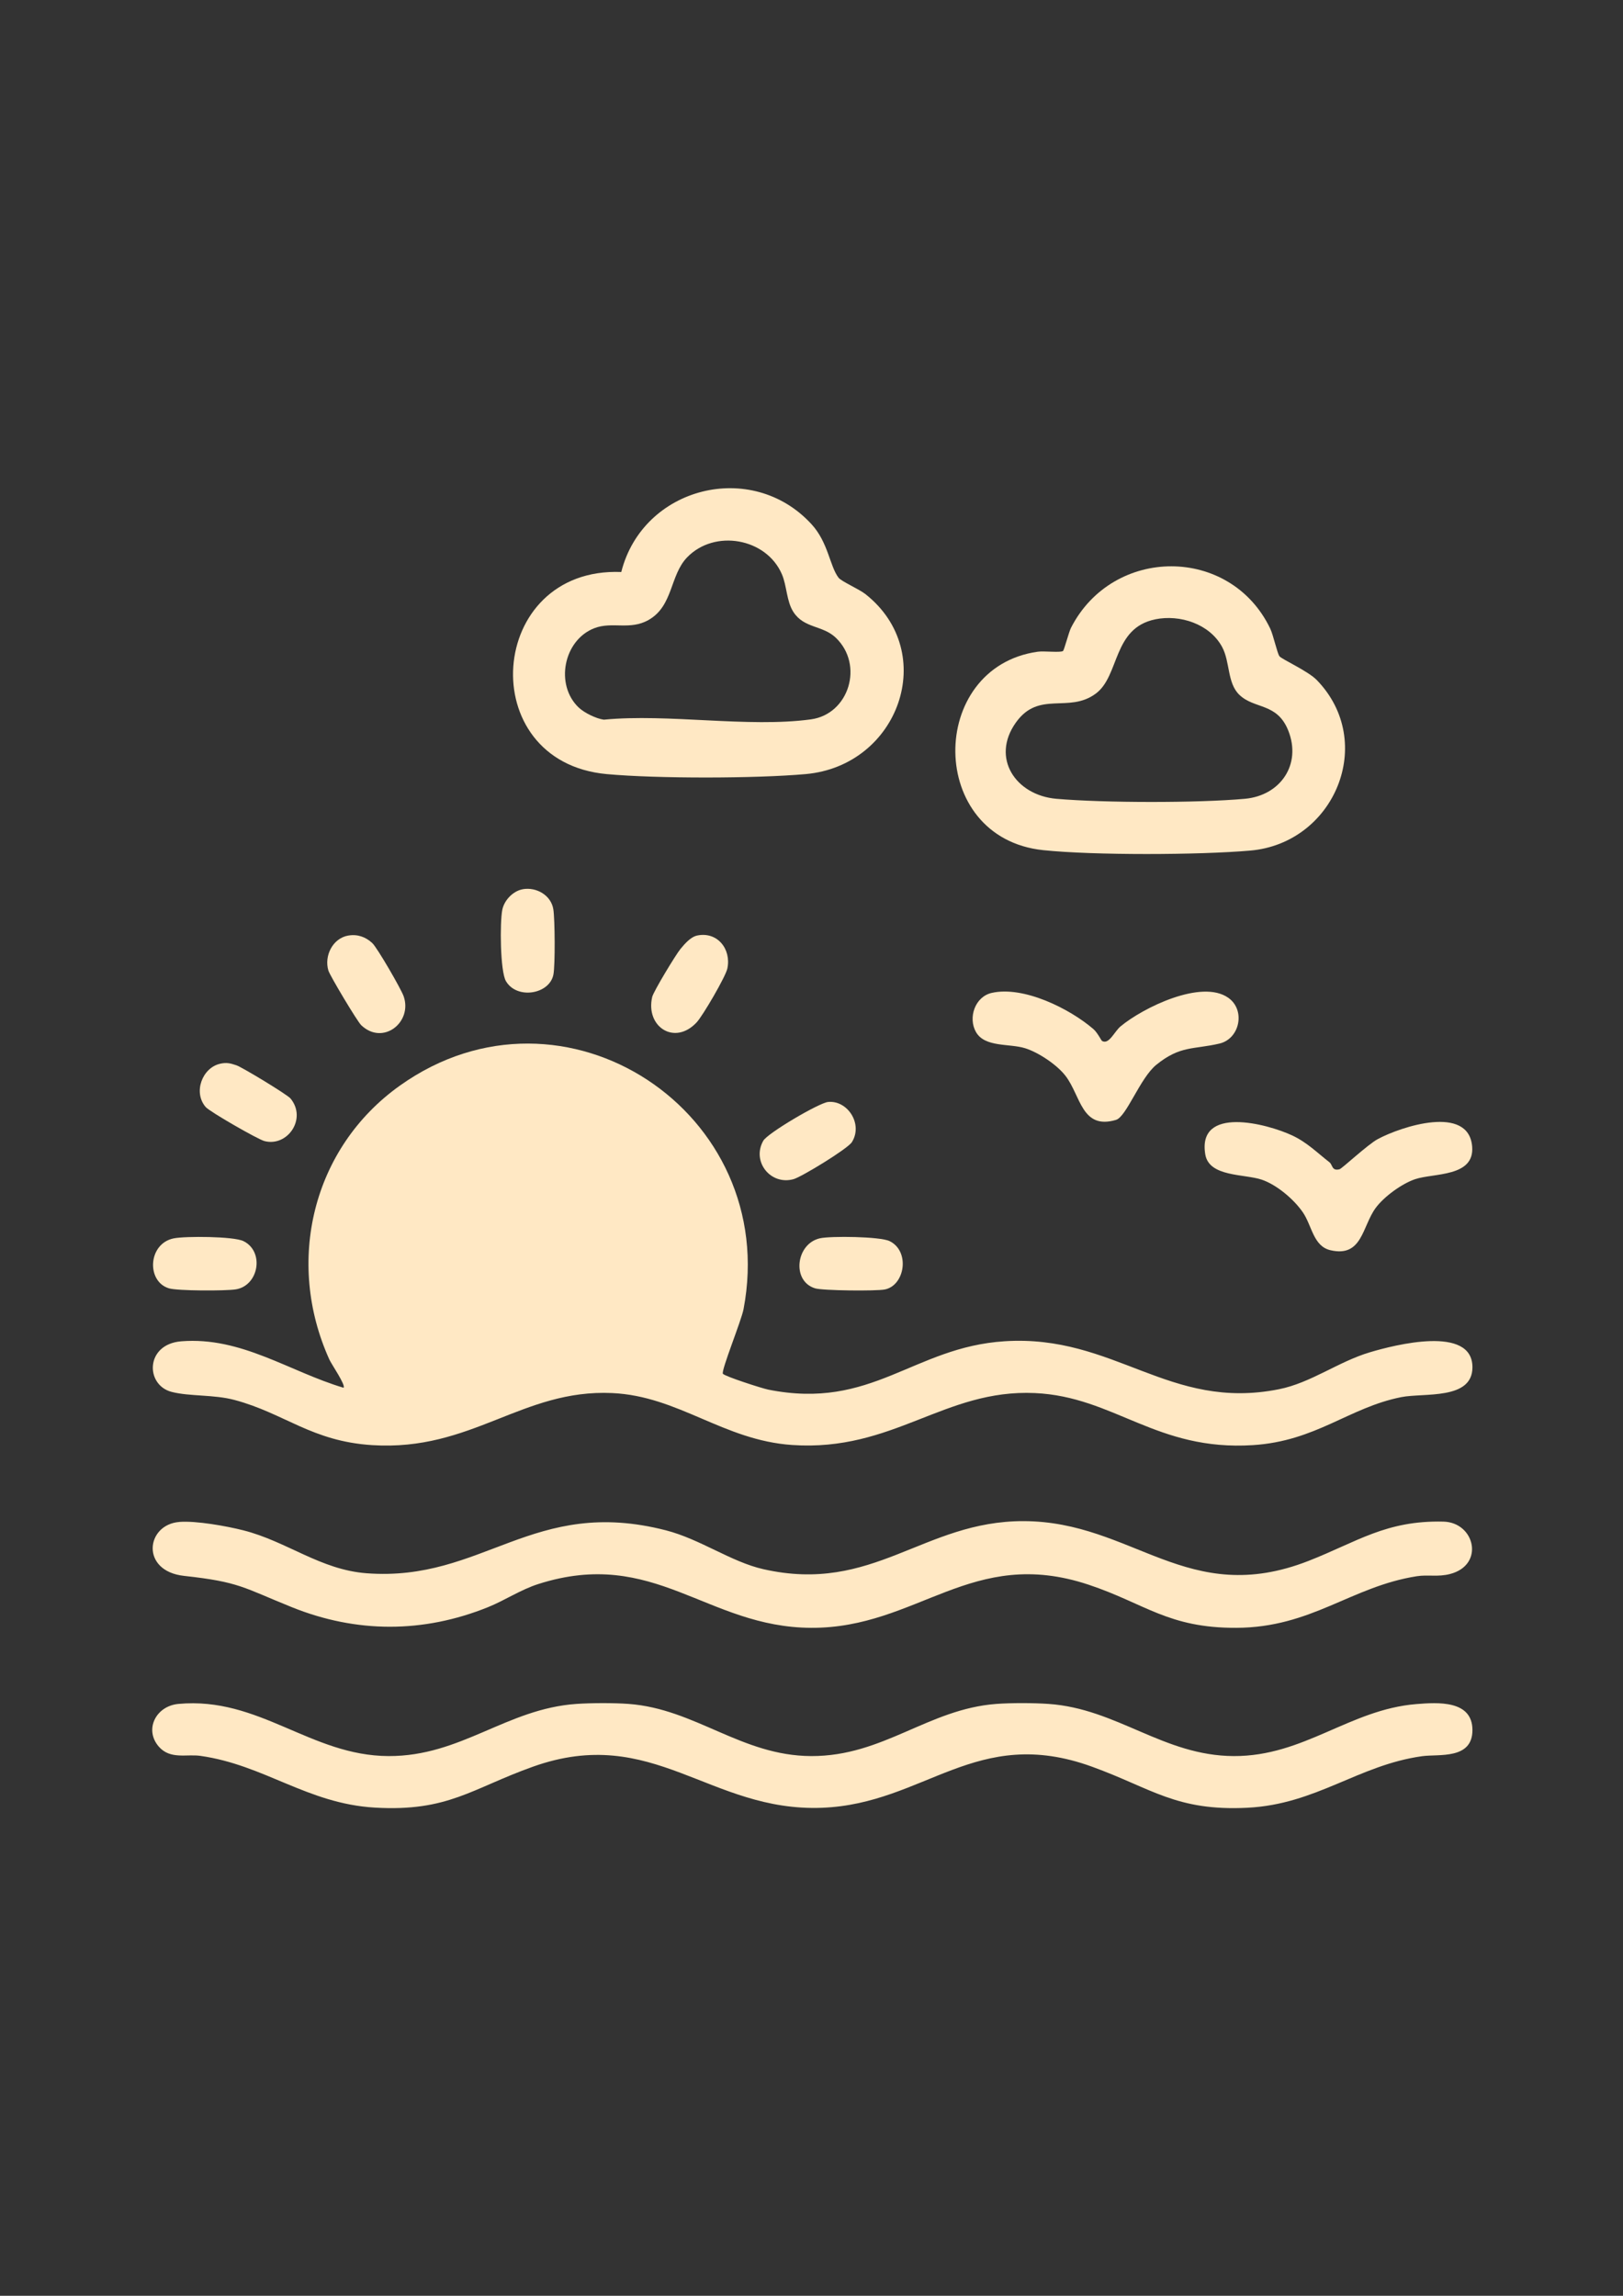
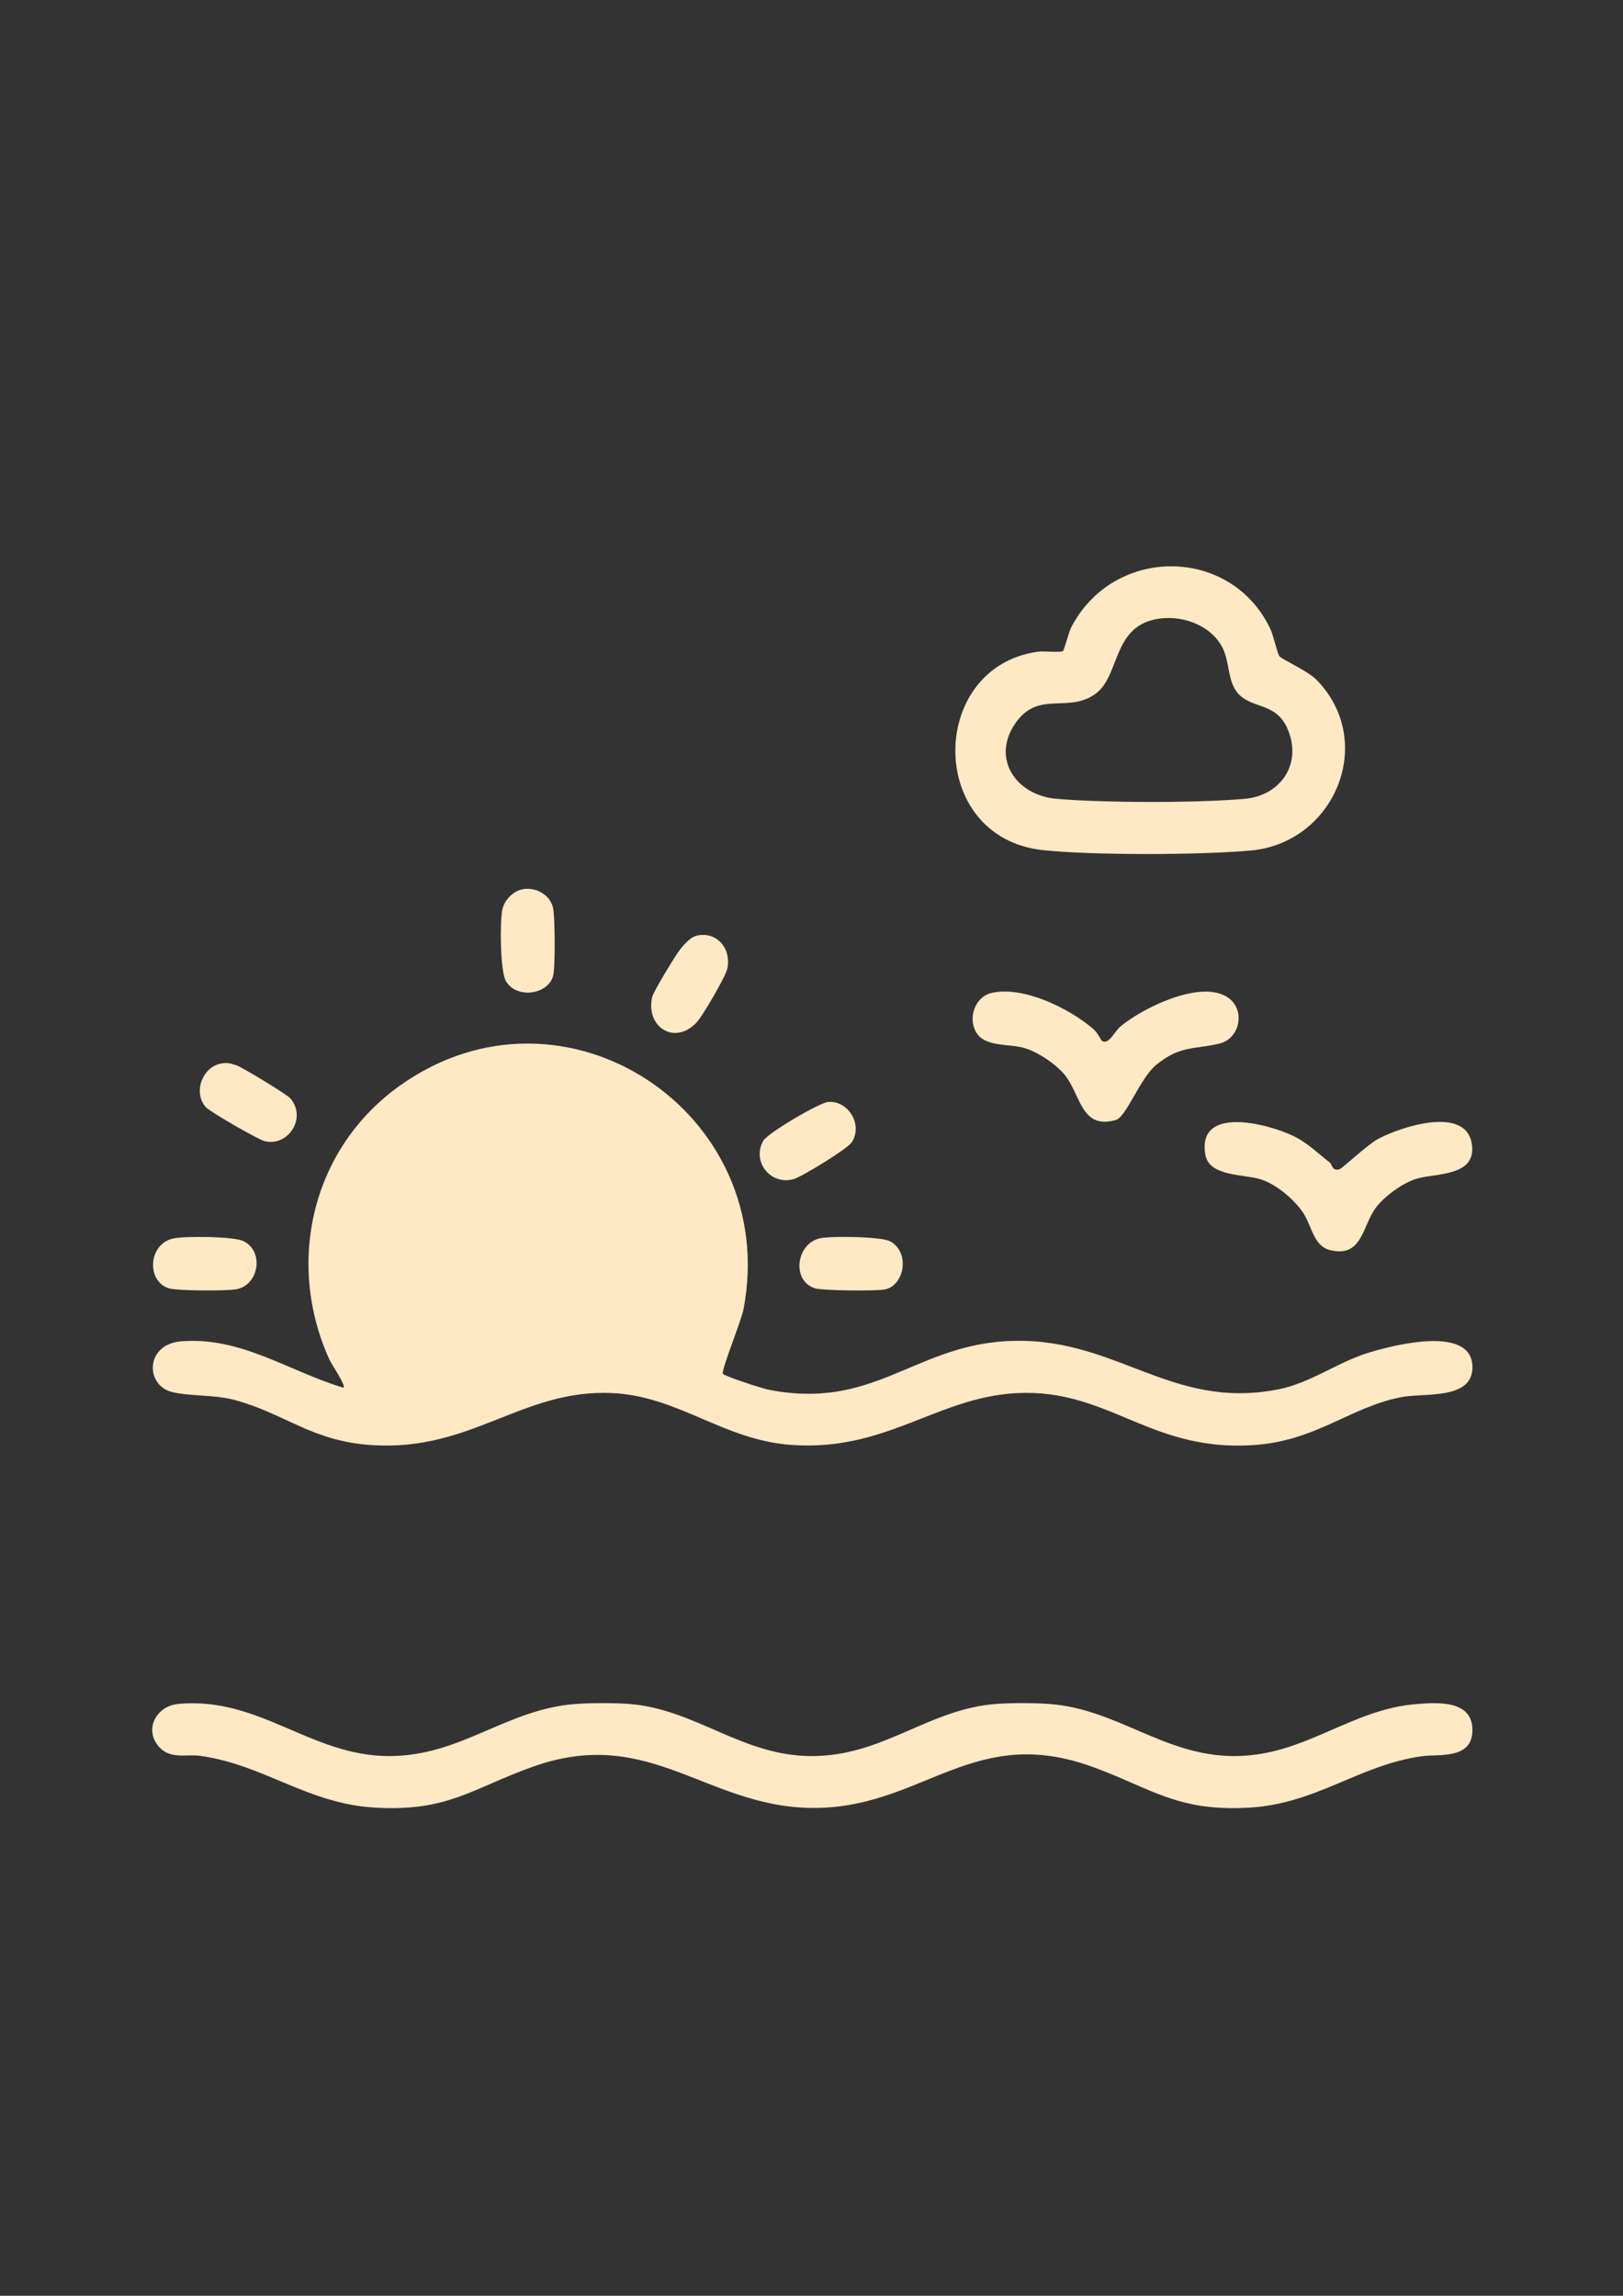
<svg xmlns="http://www.w3.org/2000/svg" id="Layer_1" version="1.1" viewBox="0 0 595.28 841.89">
  <rect x="0" y="0" width="595.28" height="841.89" fill="#333333" stroke="none" />
  <defs>
    <style>
      .st0 {
        fill: #ffe8c4;
      }
    </style>
  </defs>
  <path class="st0" d="M265.13,503.76c.57.92,14.39,5.38,16.67,5.83,38.14,7.62,53.09-15.58,86.66-17.74,40.42-2.6,60.18,25.66,100.6,17.6,11.8-2.35,21.78-10.11,33.43-13.57,9.01-2.68,37.59-10.05,37.57,5.52-.01,12.1-17.8,9.29-26.11,10.94-19.23,3.82-31.17,16.12-54.4,17.6-35.45,2.26-50.75-17.76-79.99-19.09-33.28-1.51-51.81,21.58-89.04,19.04-25.22-1.72-41.59-17.92-65.96-19.04-33.13-1.52-51.4,21.43-88.09,19.09-22.18-1.41-32.01-11.63-50.44-16.56-7.57-2.03-16.41-1.25-23.05-2.95-9.74-2.49-9.76-17.49,3.48-18.56,22.06-1.78,39.65,11.11,59.54,17.03.93-.87-4.42-8.62-5.18-10.31-16.25-35.84-6.28-77.62,25.87-100.5,60.24-42.87,139.76,9.96,126.02,82.02-.8,4.22-8.28,22.53-7.57,23.67Z" />
-   <path class="st0" d="M65.8,558.1c6.16-.47,17.23,1.51,23.42,3.08,16.03,4.05,28.26,14.47,45.25,15.75,42.81,3.23,60.91-28.31,109.75-15.75,12.65,3.25,23.89,11.56,35.75,14.25,40.45,9.18,58.64-17.73,95.53-17.62,40.13.12,60.04,31.97,104.48,14.57,17.75-6.95,28.38-14.89,49.42-14.39,11.59.28,15.25,15.91,2.42,19.22-4.45,1.15-8.1.16-12.19.81-24.12,3.79-38.5,18.81-66.17,18.92-25.02.1-33.47-8.92-54.18-15.81-42.95-14.3-62.65,15.97-101.73,15.81-38.44-.15-57.46-29.66-100.08-16.07-6.53,2.08-12.23,5.97-18.5,8.5-23.72,9.56-48.21,9.56-71.93,0-17.87-7.2-19.15-9.26-39.52-11.48-16.1-1.75-14.04-18.84-1.72-19.78Z" />
  <path class="st0" d="M58.31,640.58c-5.51-6.23-1.21-14.97,7.14-15.74,29.67-2.74,48.45,19.02,77.05,19.13,26.68.11,43.23-17.36,68.96-19.13,5.44-.37,13.66-.4,19.08,0,24.55,1.81,41.35,19.02,66.97,19.13,26.49.11,42.88-17.27,67.96-19.13,5.42-.4,13.64-.38,19.08,0,25.22,1.73,42.13,19.02,67.96,19.13s42.52-17.1,67.01-19.07c7.78-.63,20.5-1.49,20.54,9.48s-12.36,8.79-18.43,9.63c-23.44,3.25-38.75,17.64-64.09,18.91-26.14,1.31-35.09-7.11-57.02-15.06-42.56-15.45-61.22,13.59-98.97,15.07-41.35,1.62-61.94-30.8-106.07-15.07-22.49,8.02-31.1,16.57-57.97,15.01-24.79-1.44-40.48-15.66-64.03-18.98-5.02-.71-10.99,1.4-15.17-3.32Z" />
-   <path class="st0" d="M297.65,192.24c6.15,6.7,6.67,15.36,9.9,19.6,1.05,1.38,7.5,4.15,9.93,6.07,27.04,21.43,12.2,62.92-21.99,65.96-18.44,1.64-54.57,1.69-72.97,0-49.09-4.51-44.02-76.07,5.35-74.11,7.88-31.23,47.82-41.46,69.78-17.52ZM212.35,259.54c2.02,1.89,6.38,4.03,9.13,4.37,23.66-2.28,52.96,3.01,75.93-.11,14.01-1.91,19.54-20.02,9.13-29.95-4.85-4.63-11.62-3.34-15.55-9.45-2.52-3.9-2.38-9.56-4.2-13.8-5.71-13.31-24.71-16.65-34.78-6.2-6.35,6.59-5.06,17.76-14.08,22.92-6.87,3.93-13.34.49-19.95,3.05-11.3,4.37-14.55,20.82-5.63,29.18Z" />
  <path class="st0" d="M469.25,240.64c.95,1.17,10.48,5.4,13.74,8.76,22.02,22.74,6.52,59.84-24.45,62.52-18.75,1.63-57.36,1.78-75.91-.16-42.77-4.46-42.51-67.08-2.01-72.77,2.29-.32,8.25.39,9.25-.25.44-.28,2.13-6.92,2.96-8.54,15.4-30.05,58.45-30.13,73.06.31,1.14,2.37,2.6,9.18,3.38,10.12ZM423.73,227.12c-15.71,3.21-13.01,20.67-21.79,27.21-9.98,7.44-20.86-1.28-29.35,10.65-9.25,13.01-.04,26.66,14.88,27.95,17.55,1.51,51.57,1.57,69.08,0,13.1-1.17,20.92-12.61,15.95-25.04-4.1-10.27-12.38-7.76-17.92-13.08-4.54-4.36-3.35-12.1-6.37-17.63-4.58-8.38-15.41-11.92-24.48-10.07Z" />
  <path class="st0" d="M487.65,426.25c1.16.9.77,3.28,3.68,2.52.87-.23,10.37-9.1,14-11.05,8.51-4.57,33.43-12.83,34.63,2.8.86,11.19-14.09,9.6-20.93,11.9-4.87,1.64-11.42,6.41-14.46,10.54-4.98,6.75-4.88,18.26-16.63,15.5-6.28-1.48-6.75-9.05-10.1-13.91s-9.65-10.12-15.05-11.95c-6.4-2.16-19.33-.94-20.72-9.27-3-17.95,22.58-11.32,31.93-6.93,5.44,2.56,9.06,6.27,13.66,9.85Z" />
  <path class="st0" d="M404.16,381.7c2.56,1.57,4.55-3.42,6.84-5.32,8.27-6.87,29.72-17.38,39.5-10.49,6.43,4.52,4.23,15.03-3.2,16.79-9.47,2.24-14.4.64-23.2,7.8-5.97,4.85-10.93,19.05-14.79,20.2-12.59,3.73-12.91-8.86-18.47-16.11-3.16-4.12-9.93-8.63-14.83-10.17-5.77-1.81-14.79-.23-18.05-5.95-2.97-5.23-.36-12.94,5.76-14.34,11.67-2.66,28.6,5.75,37.31,13.26,1.47,1.26,2.91,4.19,3.14,4.33Z" />
-   <path class="st0" d="M127.76,343.08c3.31-.58,6.37.48,8.79,2.76,1.85,1.75,10.57,16.83,11.5,19.5,3.33,9.57-7.66,18.22-15.59,10.58-1.45-1.4-11.45-18.13-12.01-19.99-1.63-5.38,1.55-11.86,7.3-12.86Z" />
  <path class="st0" d="M80.72,390.08c2.43-.54,3.77-.17,6.01.58,2.06.69,18.64,10.72,19.83,12.17,6.11,7.43-1.12,17.83-9.58,15.61-2.41-.63-20.05-10.75-21.54-12.48-4.69-5.42-1.21-14.43,5.29-15.87Z" />
  <path class="st0" d="M255.74,343.06c7.37-1.51,12.54,4.96,11.04,12.1-.62,2.97-8.99,17.3-11.26,19.75-8.06,8.66-18.83,1.63-16.31-9.31.47-2.02,8.66-15.55,10.38-17.62,1.53-1.84,3.72-4.42,6.15-4.92Z" />
  <path class="st0" d="M191.76,326.08c4.98-.86,10.37,2.2,11.19,7.37.59,3.71.7,20.43.03,23.92-1.39,7.26-13.36,9.25-17.4,2.45-2.16-3.64-2.26-21.66-1.35-26.19.71-3.52,3.95-6.92,7.53-7.54Z" />
  <path class="st0" d="M63.73,454.12c4.28-.86,21.93-.76,25.54,1,7.83,3.83,5.65,16.38-2.83,17.71-3.7.58-21.3.58-24.5-.39-8.3-2.53-7.69-16.41,1.78-18.32Z" />
  <path class="st0" d="M300.71,454.1c3.99-.9,22.12-.66,25.56,1.02,7.65,3.74,5.61,16.33-1.79,17.75-3.18.61-22.68.44-25.53-.43-8.7-2.65-7.02-16.36,1.76-18.34Z" />
  <path class="st0" d="M303.74,404.1c7.12-.68,12.89,8.08,8.71,14.74-1.52,2.43-18.47,12.77-21.42,13.58-8.44,2.32-15.39-6.51-11.08-14.09,1.6-2.82,20.48-13.92,23.79-14.23Z" />
</svg>